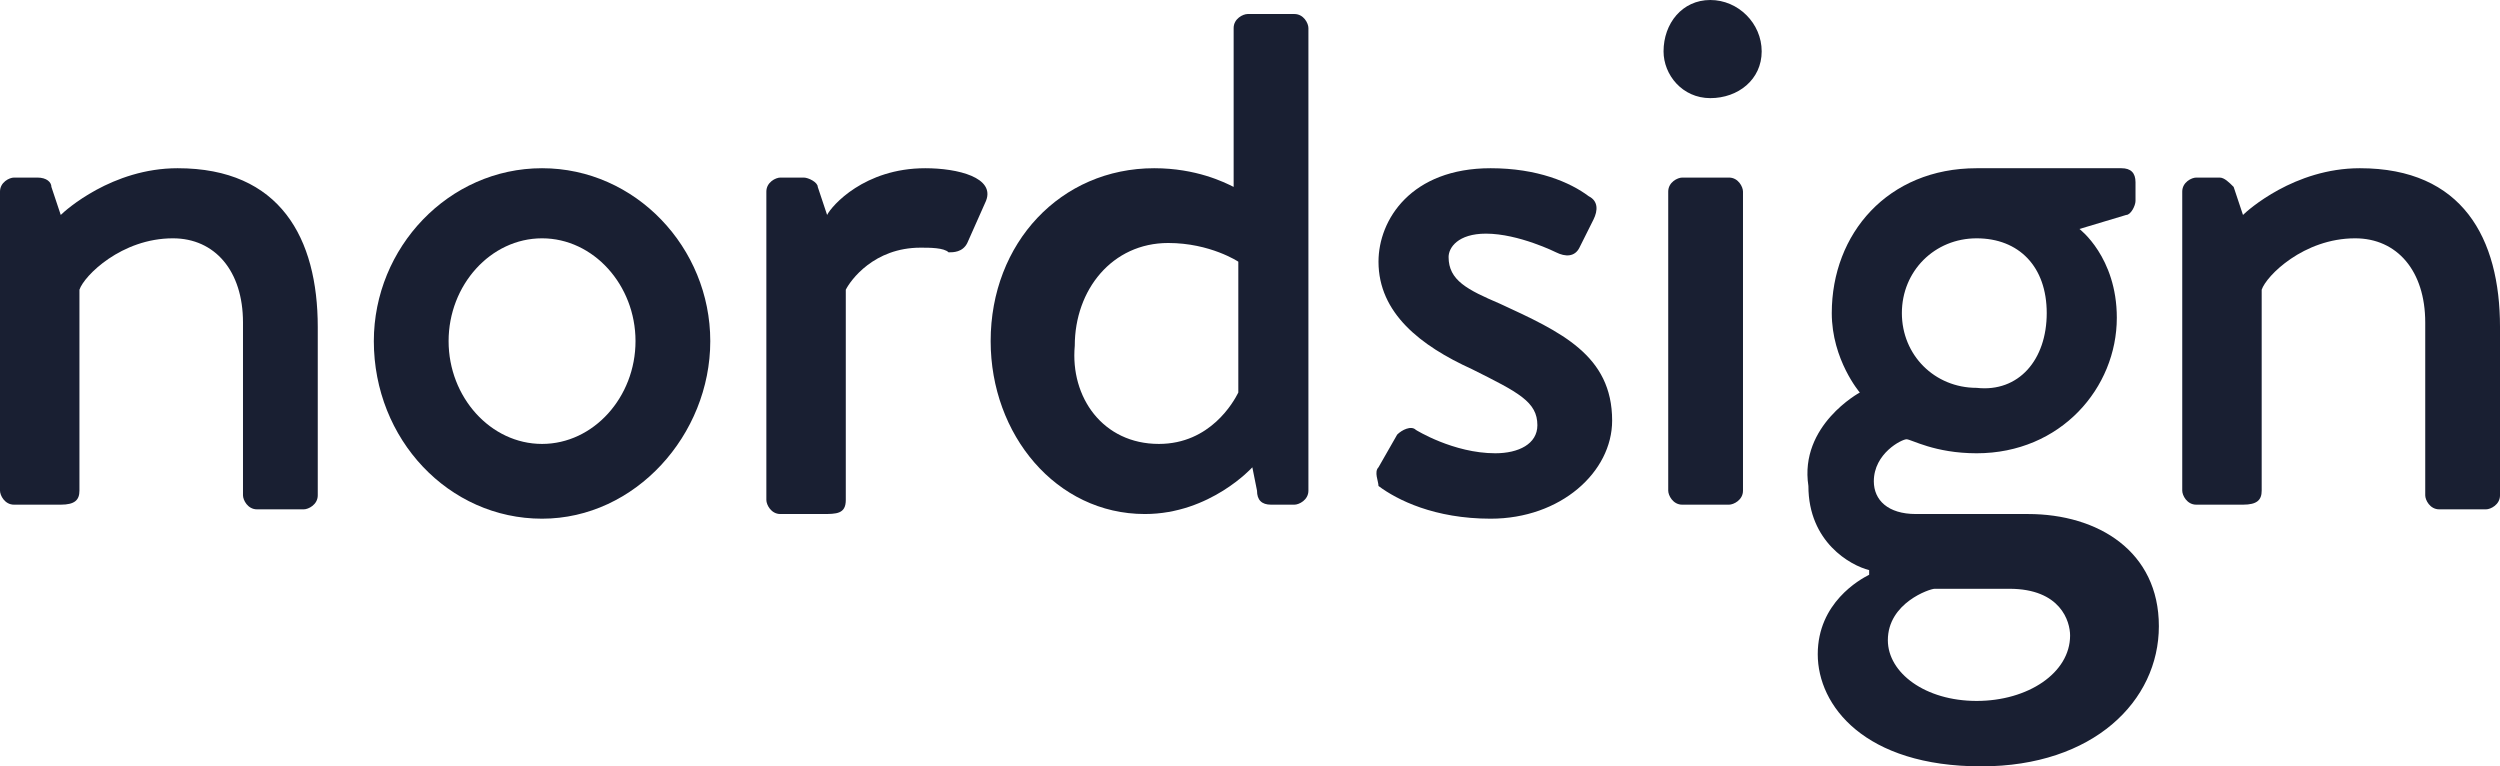
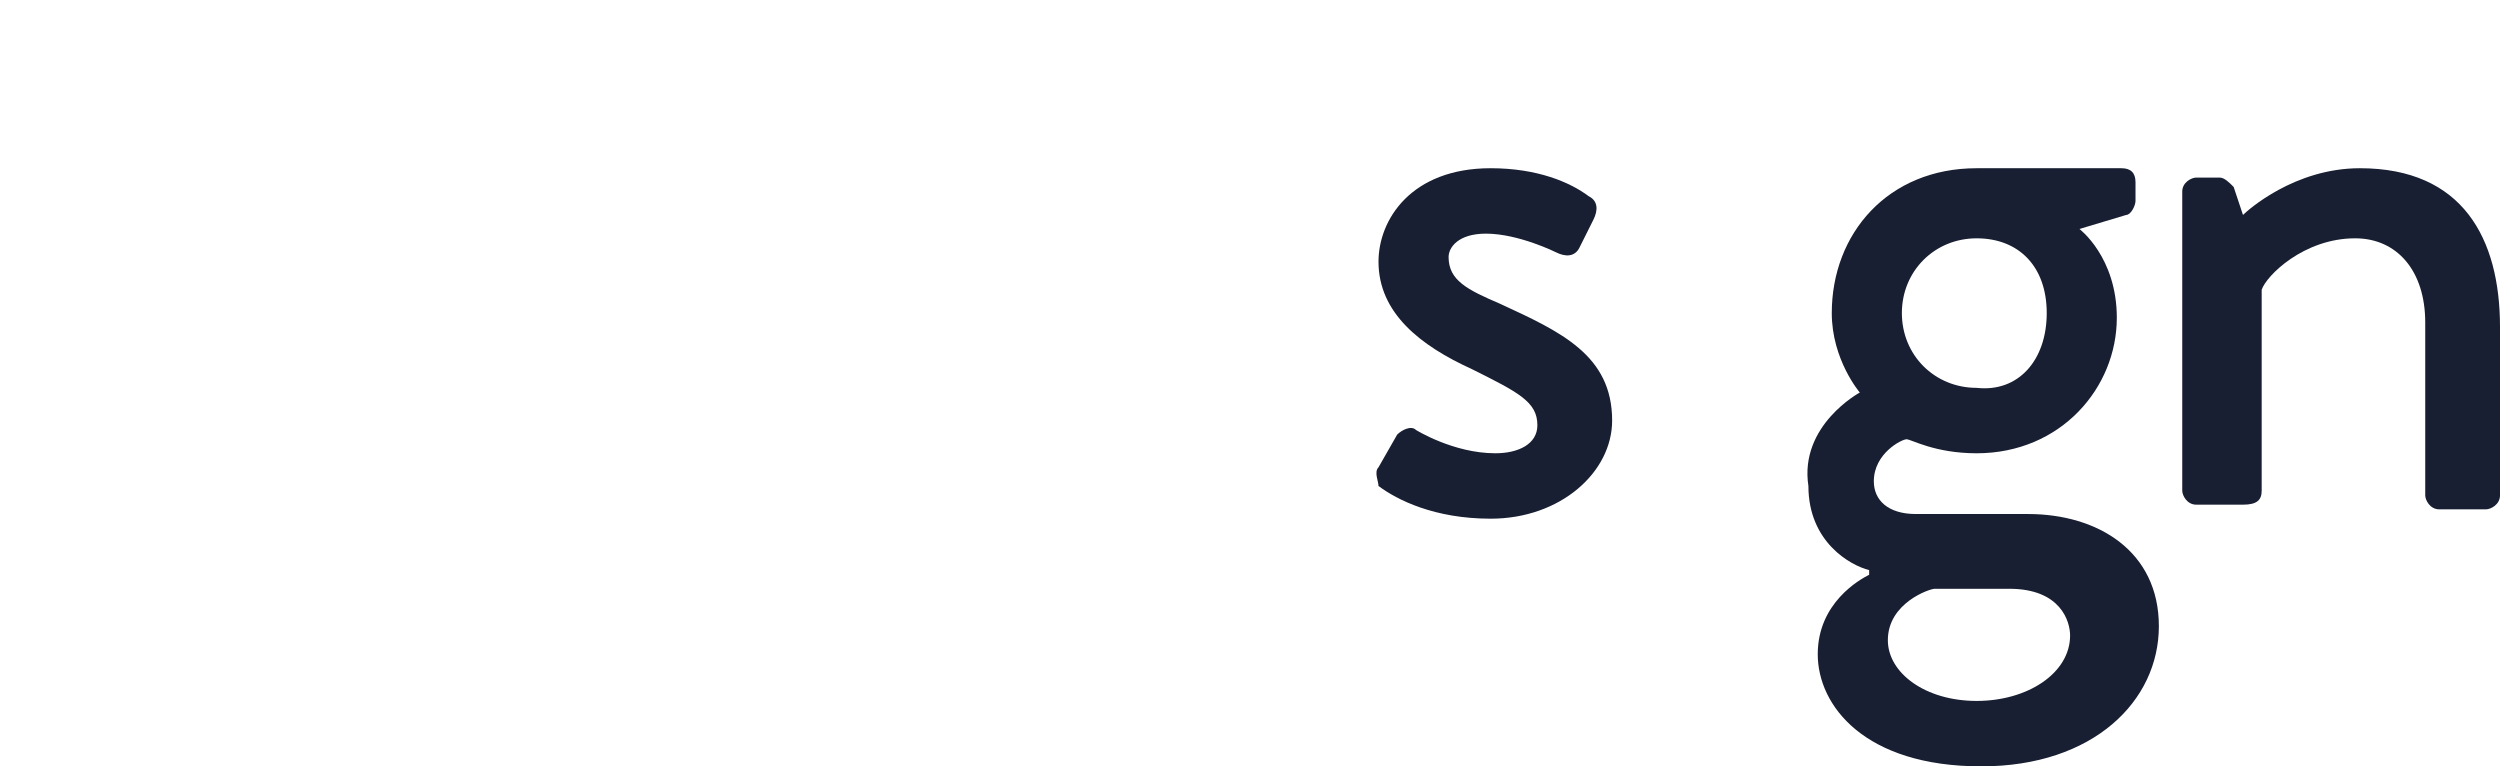
<svg xmlns="http://www.w3.org/2000/svg" version="1.1" id="Layer_1" x="0px" y="0px" viewBox="0 0 53.5 16.4" style="enable-background:new 0 0 53.5 16.4;" xml:space="preserve">
  <style type="text/css">
	.st0{fill:#191F32;}
</style>
  <g>
    <g>
      <g>
-         <path class="st0" d="M0,4.1c0-0.2,0.2-0.3,0.3-0.3h0.5C1,3.8,1.1,3.9,1.1,4l0.2,0.6c0.1-0.1,1.1-1,2.5-1c2.2,0,3,1.5,3,3.4v3.6     c0,0.2-0.2,0.3-0.3,0.3h-1c-0.2,0-0.3-0.2-0.3-0.3V6.9c0-1.1-0.6-1.8-1.5-1.8c-1.1,0-1.9,0.8-2,1.1v4.3c0,0.2-0.1,0.3-0.4,0.3     H0.3c-0.2,0-0.3-0.2-0.3-0.3V4.1z" />
-         <path class="st0" d="M11.6,3.6c2,0,3.6,1.7,3.6,3.7c0,2-1.6,3.8-3.6,3.8c-2,0-3.6-1.7-3.6-3.8C8,5.3,9.6,3.6,11.6,3.6z M11.6,9.5     c1.1,0,2-1,2-2.2c0-1.2-0.9-2.2-2-2.2s-2,1-2,2.2C9.6,8.5,10.5,9.5,11.6,9.5z" />
-         <path class="st0" d="M16.4,4.1c0-0.2,0.2-0.3,0.3-0.3h0.5c0.1,0,0.3,0.1,0.3,0.2l0.2,0.6c0.1-0.2,0.8-1,2.1-1     c0.7,0,1.5,0.2,1.3,0.7l-0.4,0.9c-0.1,0.2-0.3,0.2-0.4,0.2c-0.1-0.1-0.4-0.1-0.6-0.1c-1,0-1.5,0.7-1.6,0.9v4.5     c0,0.3-0.2,0.3-0.5,0.3h-0.9c-0.2,0-0.3-0.2-0.3-0.3V4.1z" />
-         <path class="st0" d="M24.7,3.6c0.9,0,1.5,0.3,1.7,0.4V0.6c0-0.2,0.2-0.3,0.3-0.3h1c0.2,0,0.3,0.2,0.3,0.3v9.9     c0,0.2-0.2,0.3-0.3,0.3h-0.5c-0.2,0-0.3-0.1-0.3-0.3l-0.1-0.5c0,0-0.9,1-2.3,1c-1.9,0-3.3-1.7-3.3-3.7     C21.2,5.2,22.7,3.6,24.7,3.6z M24.8,9.5c1.1,0,1.6-0.9,1.7-1.1V5.6c0,0-0.6-0.4-1.5-0.4c-1.2,0-2,1-2,2.2     C22.9,8.5,23.6,9.5,24.8,9.5z" />
        <path class="st0" d="M29.5,10l0.4-0.7c0.1-0.1,0.3-0.2,0.4-0.1c0,0,0.8,0.5,1.7,0.5c0.5,0,0.9-0.2,0.9-0.6c0-0.5-0.4-0.7-1.4-1.2     c-1.1-0.5-2-1.2-2-2.3c0-0.9,0.7-2,2.4-2c1,0,1.7,0.3,2.1,0.6c0.2,0.1,0.2,0.3,0.1,0.5l-0.3,0.6c-0.1,0.2-0.3,0.2-0.5,0.1     c0,0-0.8-0.4-1.5-0.4c-0.6,0-0.8,0.3-0.8,0.5c0,0.5,0.4,0.7,1.1,1c1.3,0.6,2.4,1.1,2.4,2.5c0,1.1-1.1,2.1-2.6,2.1     c-1.2,0-2-0.4-2.4-0.7C29.5,10.3,29.4,10.1,29.5,10z" />
-         <path class="st0" d="M35.6,1.1c0-0.6,0.4-1.1,1-1.1c0.6,0,1.1,0.5,1.1,1.1c0,0.6-0.5,1-1.1,1C36,2.1,35.6,1.6,35.6,1.1z      M35.7,4.1c0-0.2,0.2-0.3,0.3-0.3h1c0.2,0,0.3,0.2,0.3,0.3v6.4c0,0.2-0.2,0.3-0.3,0.3h-1c-0.2,0-0.3-0.2-0.3-0.3V4.1z" />
        <path class="st0" d="M39.8,8.4c0,0-0.6-0.7-0.6-1.7c0-1.7,1.2-3.1,3.1-3.1h3.1c0.2,0,0.3,0.1,0.3,0.3v0.4c0,0.1-0.1,0.3-0.2,0.3     l-1,0.3c0,0,0.8,0.6,0.8,1.9c0,1.5-1.2,2.9-3,2.9c-0.9,0-1.4-0.3-1.5-0.3c-0.1,0-0.7,0.3-0.7,0.9c0,0.4,0.3,0.7,0.9,0.7h2.4     c1.5,0,2.8,0.8,2.8,2.4c0,1.6-1.4,3-3.8,3c-2.5,0-3.5-1.3-3.5-2.4c0-1.1,0.9-1.6,1.1-1.7v-0.1c-0.4-0.1-1.3-0.6-1.3-1.8     C38.5,9.1,39.8,8.4,39.8,8.4z M42.3,15c1.1,0,2-0.6,2-1.4c0-0.3-0.2-1-1.3-1c-0.5,0-1.1,0-1.6,0c-0.1,0-1,0.3-1,1.1     C40.4,14.4,41.2,15,42.3,15z M43.8,6.7c0-1-0.6-1.6-1.5-1.6c-0.9,0-1.6,0.7-1.6,1.6s0.7,1.6,1.6,1.6C43.2,8.4,43.8,7.7,43.8,6.7z     " />
        <path class="st0" d="M46.7,4.1c0-0.2,0.2-0.3,0.3-0.3h0.5c0.1,0,0.2,0.1,0.3,0.2L48,4.6c0.1-0.1,1.1-1,2.5-1c2.2,0,3,1.5,3,3.4     v3.6c0,0.2-0.2,0.3-0.3,0.3h-1c-0.2,0-0.3-0.2-0.3-0.3V6.9c0-1.1-0.6-1.8-1.5-1.8c-1.1,0-1.9,0.8-2,1.1v4.3     c0,0.2-0.1,0.3-0.4,0.3H47c-0.2,0-0.3-0.2-0.3-0.3V4.1z" />
      </g>
    </g>
  </g>
</svg>